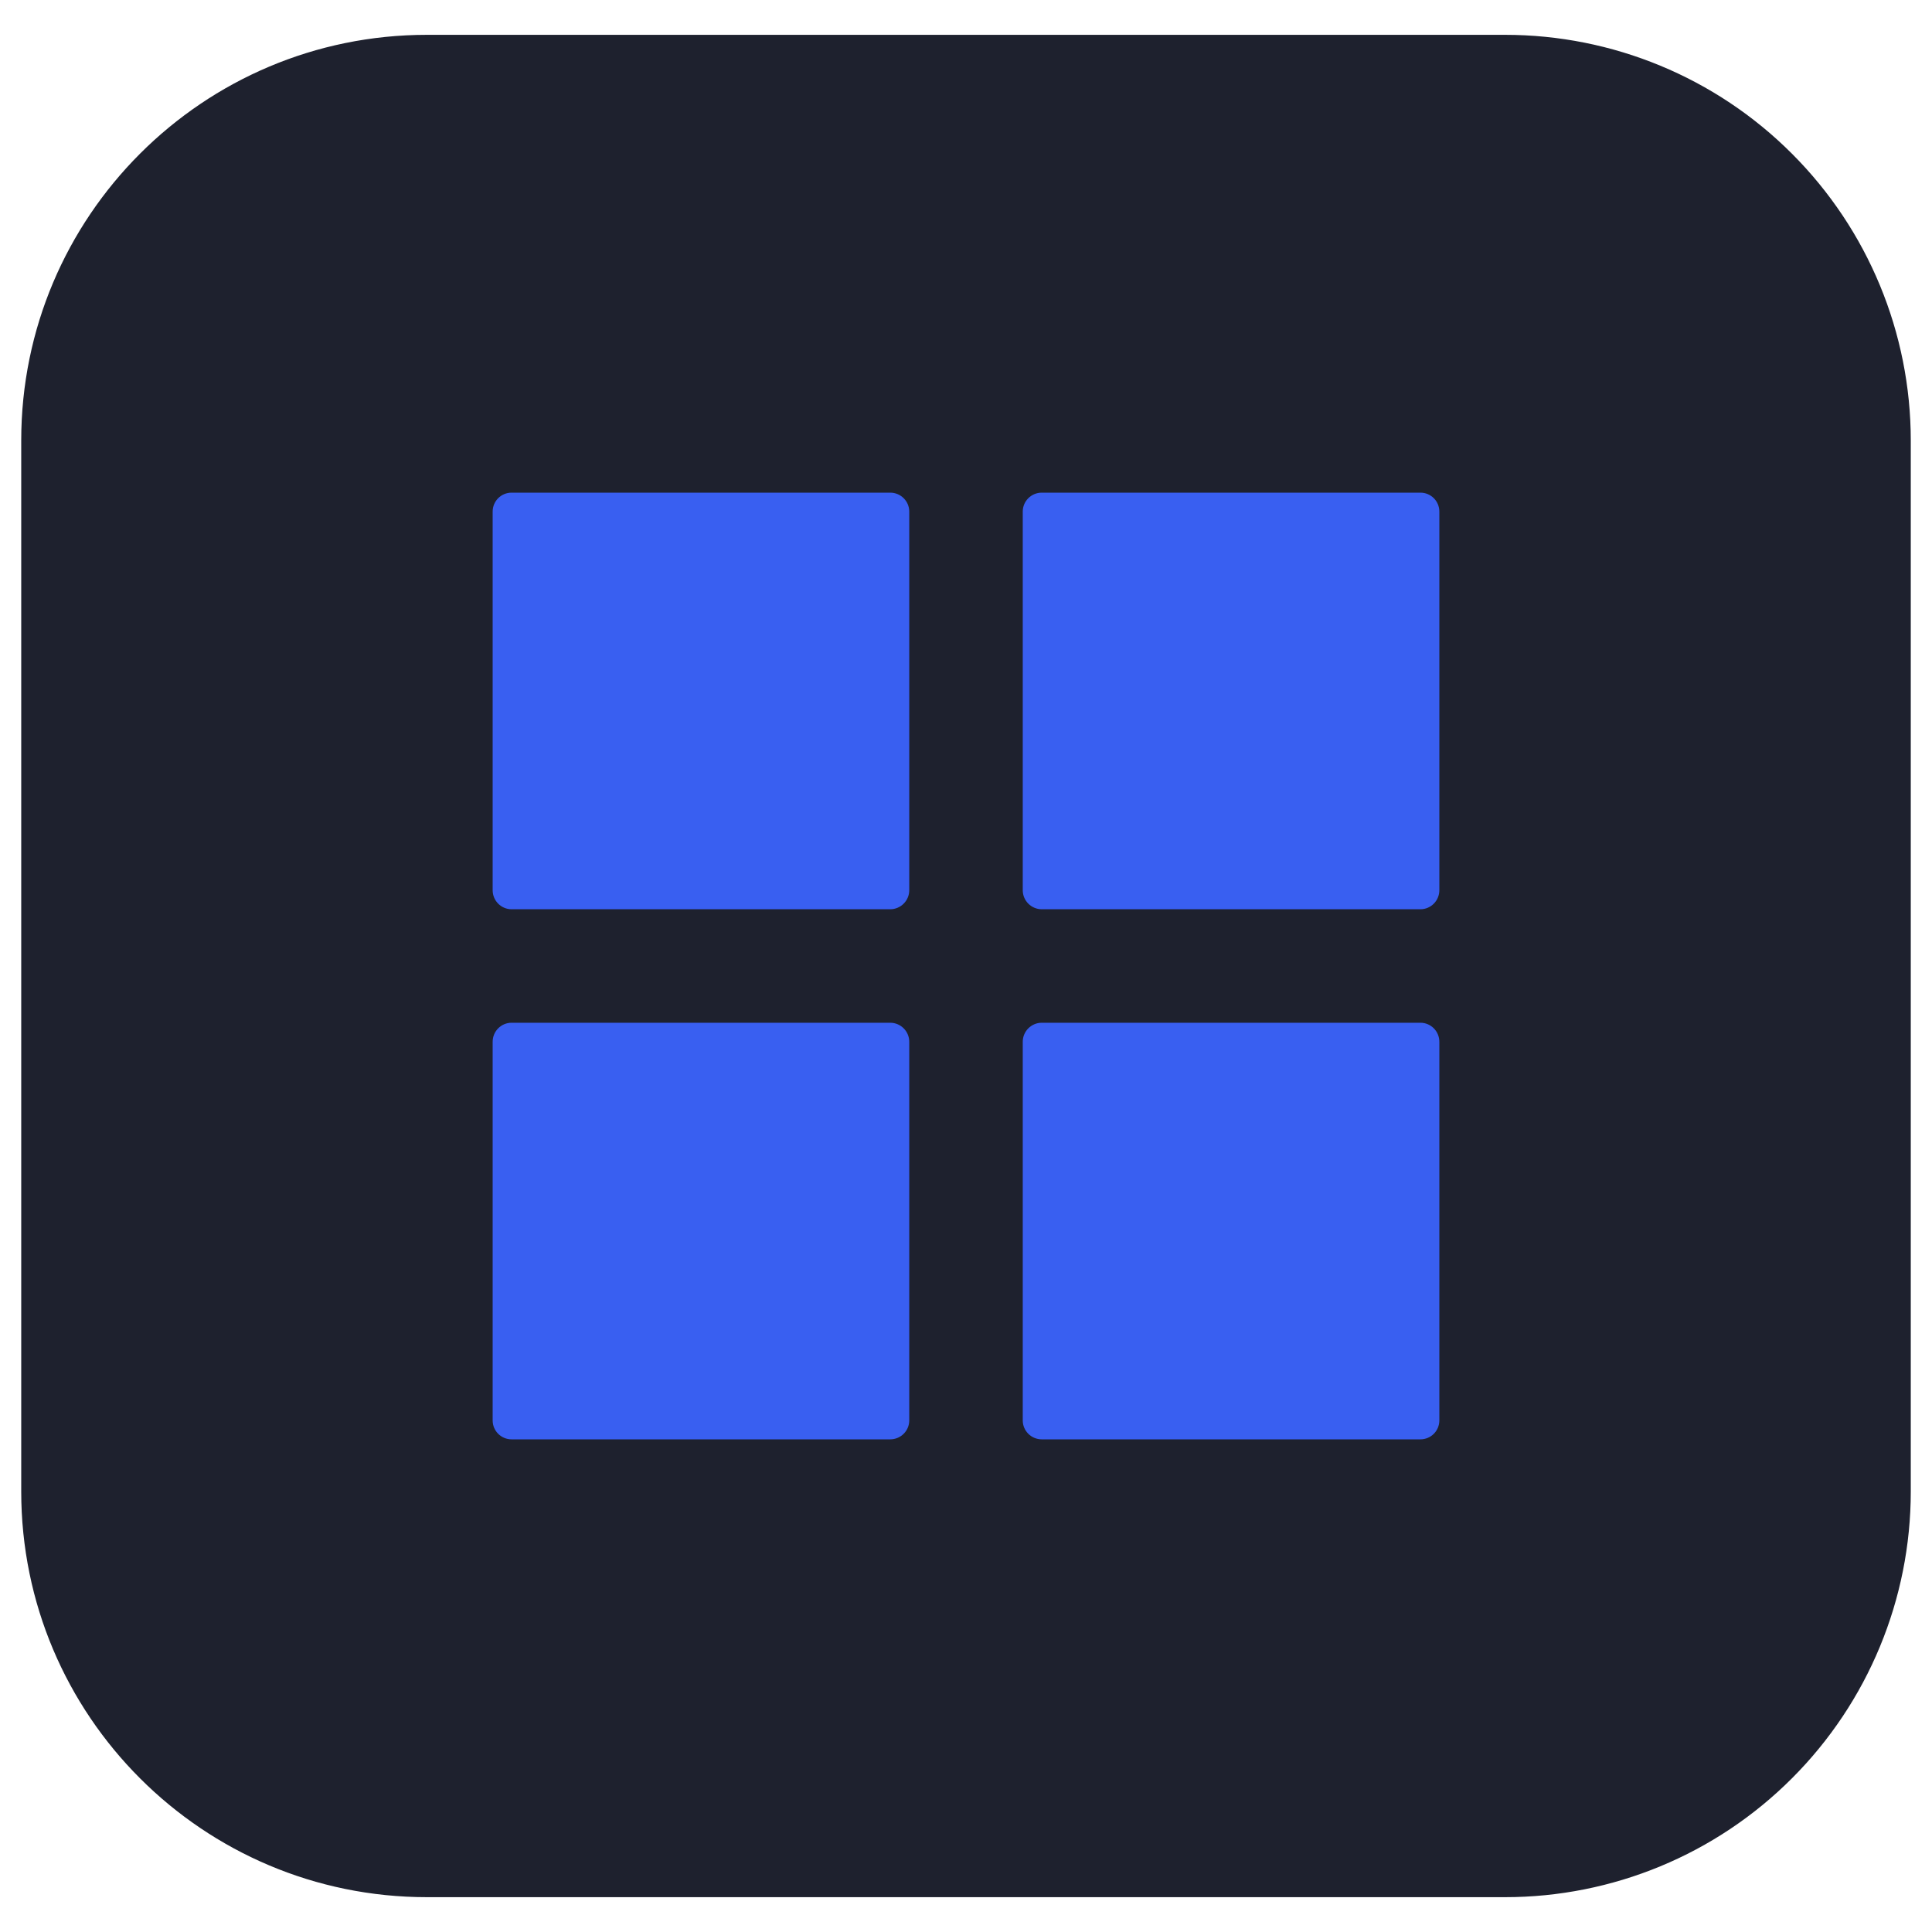
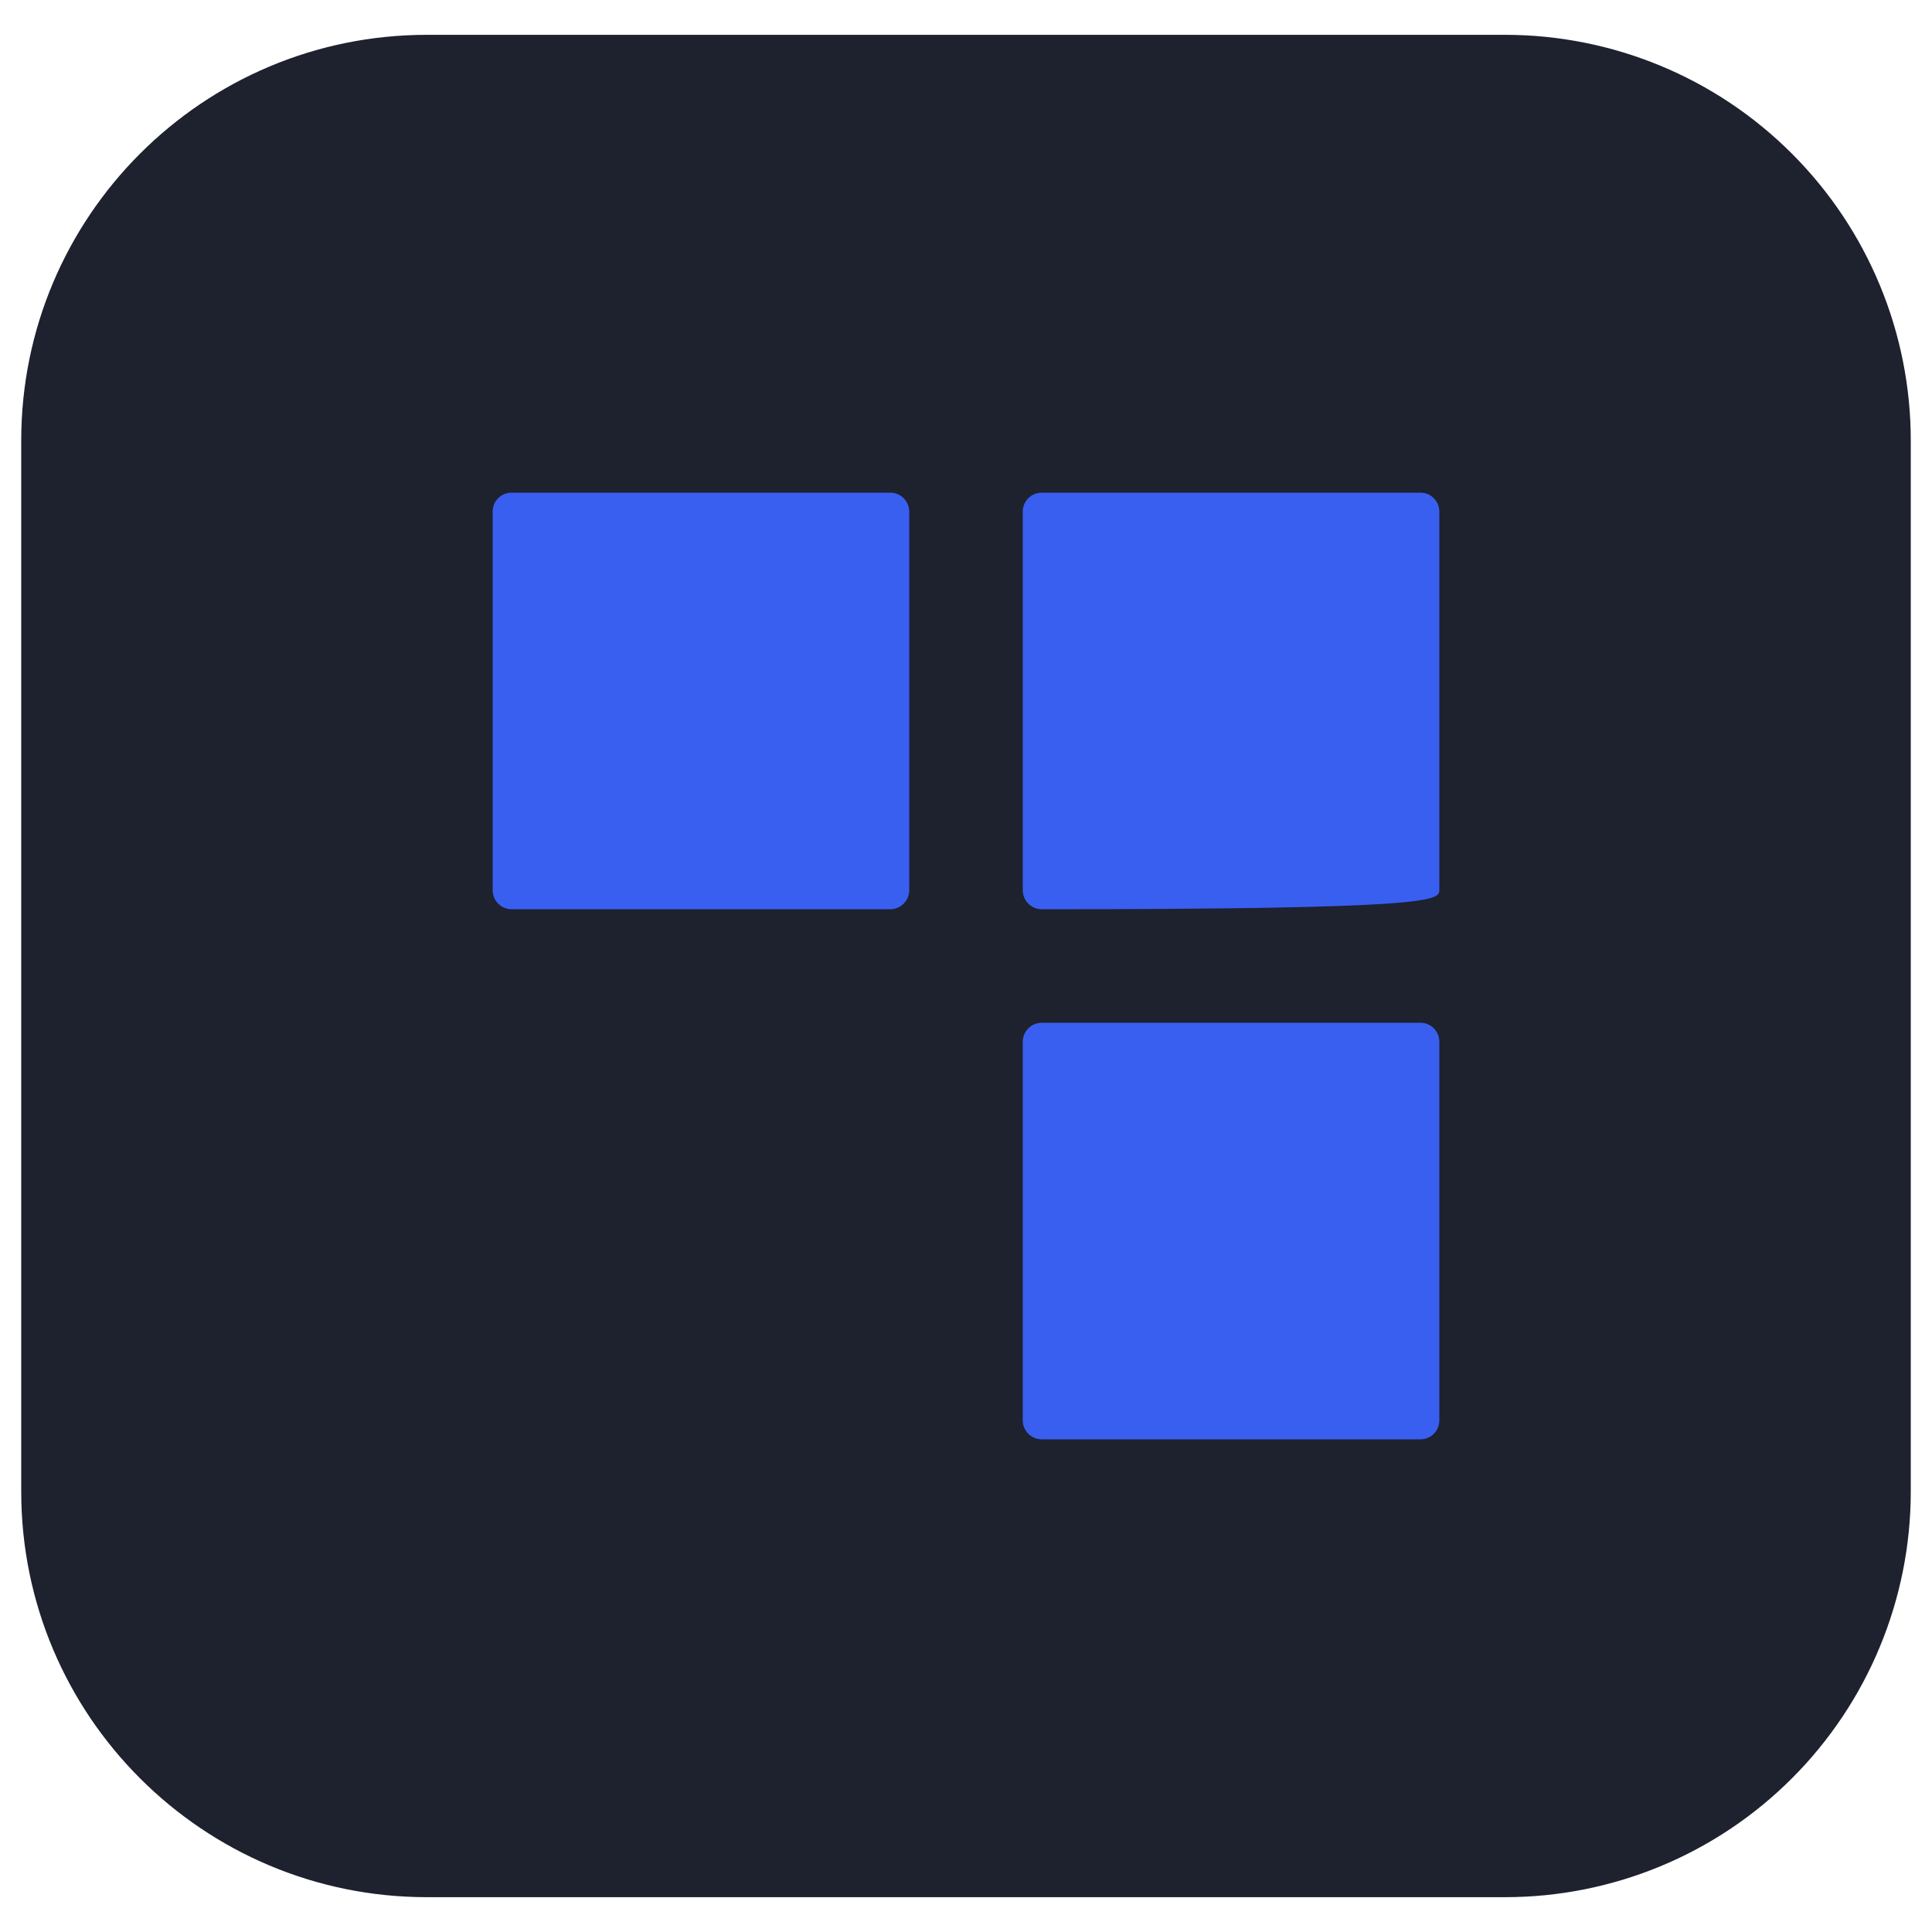
<svg xmlns="http://www.w3.org/2000/svg" width="100" zoomAndPan="magnify" viewBox="0 0 75 75" height="100" preserveAspectRatio="xMidYMid meet" version="1.0">
  <defs>
    <clipPath id="825e3c06ef">
      <path d="M 0.824 1.352 L 74.254 1.352 L 74.254 73.648 L 0.824 73.648 Z M 0.824 1.352 " clip-rule="nonzero" />
    </clipPath>
    <clipPath id="f298a9c61d">
      <path d="M 16.574 1.352 L 58.426 1.352 C 62.602 1.352 66.609 3.008 69.562 5.965 C 72.516 8.918 74.176 12.922 74.176 17.102 L 74.176 57.898 C 74.176 62.078 72.516 66.082 69.562 69.035 C 66.609 71.992 62.602 73.648 58.426 73.648 L 16.574 73.648 C 7.875 73.648 0.824 66.598 0.824 57.898 L 0.824 17.102 C 0.824 8.402 7.875 1.352 16.574 1.352 Z M 16.574 1.352 " clip-rule="nonzero" />
    </clipPath>
    <clipPath id="dc83f5fb29">
      <path d="M 19.125 19.125 L 36 19.125 L 36 36 L 19.125 36 Z M 19.125 19.125 " clip-rule="nonzero" />
    </clipPath>
    <clipPath id="d0f21f36a4">
      <path d="M 39 19.125 L 55.875 19.125 L 55.875 36 L 39 36 Z M 39 19.125 " clip-rule="nonzero" />
    </clipPath>
    <clipPath id="35390b1277">
-       <path d="M 19.125 39 L 36 39 L 36 55.875 L 19.125 55.875 Z M 19.125 39 " clip-rule="nonzero" />
-     </clipPath>
+       </clipPath>
    <clipPath id="2bb27f5865">
      <path d="M 39 39 L 55.875 39 L 55.875 55.875 L 39 55.875 Z M 39 39 " clip-rule="nonzero" />
    </clipPath>
  </defs>
  <g clip-path="url(#825e3c06ef)">
    <g clip-path="url(#f298a9c61d)">
      <path fill="#1e212e" d="M 0.824 1.352 L 74.254 1.352 L 74.254 73.648 L 0.824 73.648 Z M 0.824 1.352 " fill-opacity="1" fill-rule="nonzero" />
    </g>
  </g>
  <g clip-path="url(#dc83f5fb29)">
    <path fill="#395ff1" d="M 34.559 19.125 L 19.859 19.125 C 19.453 19.125 19.125 19.453 19.125 19.859 L 19.125 34.559 C 19.125 34.965 19.453 35.297 19.859 35.297 L 34.559 35.297 C 34.965 35.297 35.297 34.965 35.297 34.559 L 35.297 19.859 C 35.297 19.453 34.965 19.125 34.559 19.125 Z M 34.559 19.125 " fill-opacity="1" fill-rule="nonzero" />
  </g>
  <g clip-path="url(#d0f21f36a4)">
-     <path fill="#395ff1" d="M 55.141 19.125 L 40.441 19.125 C 40.035 19.125 39.703 19.453 39.703 19.859 L 39.703 34.559 C 39.703 34.965 40.035 35.297 40.441 35.297 L 55.141 35.297 C 55.547 35.297 55.875 34.965 55.875 34.559 L 55.875 19.859 C 55.875 19.453 55.547 19.125 55.141 19.125 Z M 55.141 19.125 " fill-opacity="1" fill-rule="nonzero" />
+     <path fill="#395ff1" d="M 55.141 19.125 L 40.441 19.125 C 40.035 19.125 39.703 19.453 39.703 19.859 L 39.703 34.559 C 39.703 34.965 40.035 35.297 40.441 35.297 C 55.547 35.297 55.875 34.965 55.875 34.559 L 55.875 19.859 C 55.875 19.453 55.547 19.125 55.141 19.125 Z M 55.141 19.125 " fill-opacity="1" fill-rule="nonzero" />
  </g>
  <g clip-path="url(#35390b1277)">
-     <path fill="#395ff1" d="M 34.559 39.703 L 19.859 39.703 C 19.453 39.703 19.125 40.035 19.125 40.441 L 19.125 55.141 C 19.125 55.547 19.453 55.875 19.859 55.875 L 34.559 55.875 C 34.965 55.875 35.297 55.547 35.297 55.141 L 35.297 40.441 C 35.297 40.035 34.965 39.703 34.559 39.703 Z M 34.559 39.703 " fill-opacity="1" fill-rule="nonzero" />
-   </g>
+     </g>
  <g clip-path="url(#2bb27f5865)">
    <path fill="#395ff1" d="M 55.141 39.703 L 40.441 39.703 C 40.035 39.703 39.703 40.035 39.703 40.441 L 39.703 55.141 C 39.703 55.547 40.035 55.875 40.441 55.875 L 55.141 55.875 C 55.547 55.875 55.875 55.547 55.875 55.141 L 55.875 40.441 C 55.875 40.035 55.547 39.703 55.141 39.703 Z M 55.141 39.703 " fill-opacity="1" fill-rule="nonzero" />
  </g>
</svg>